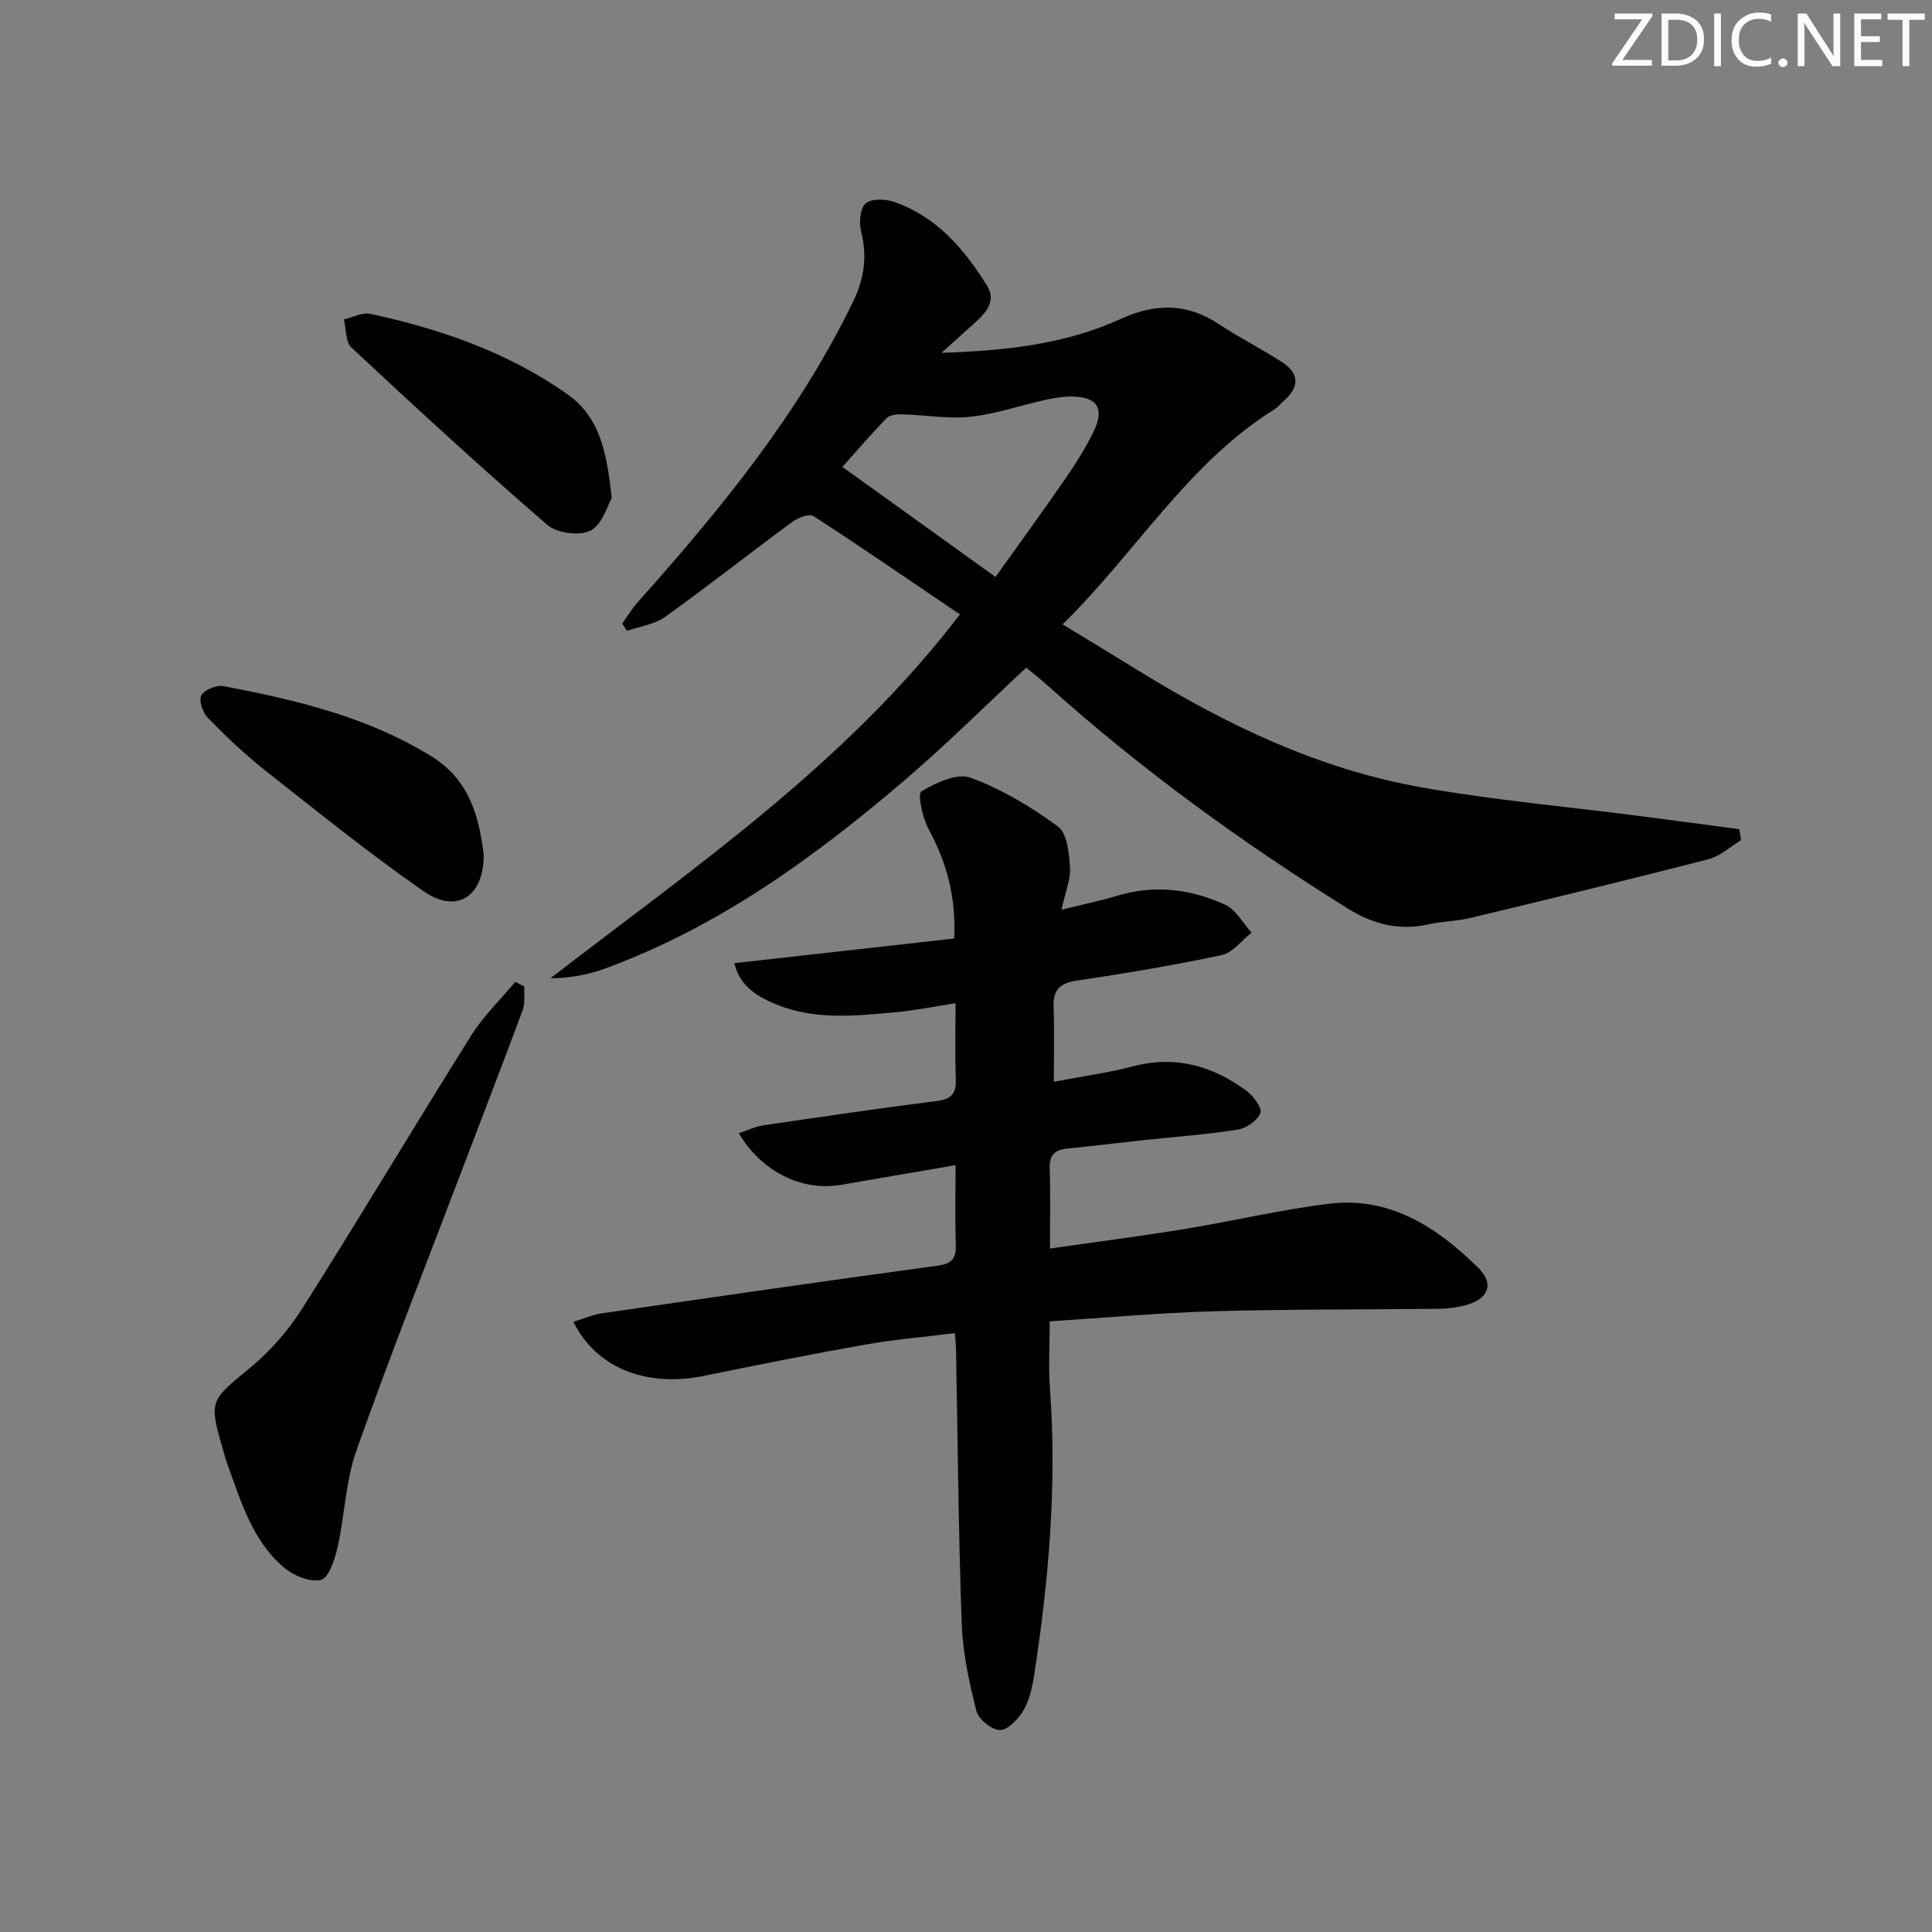
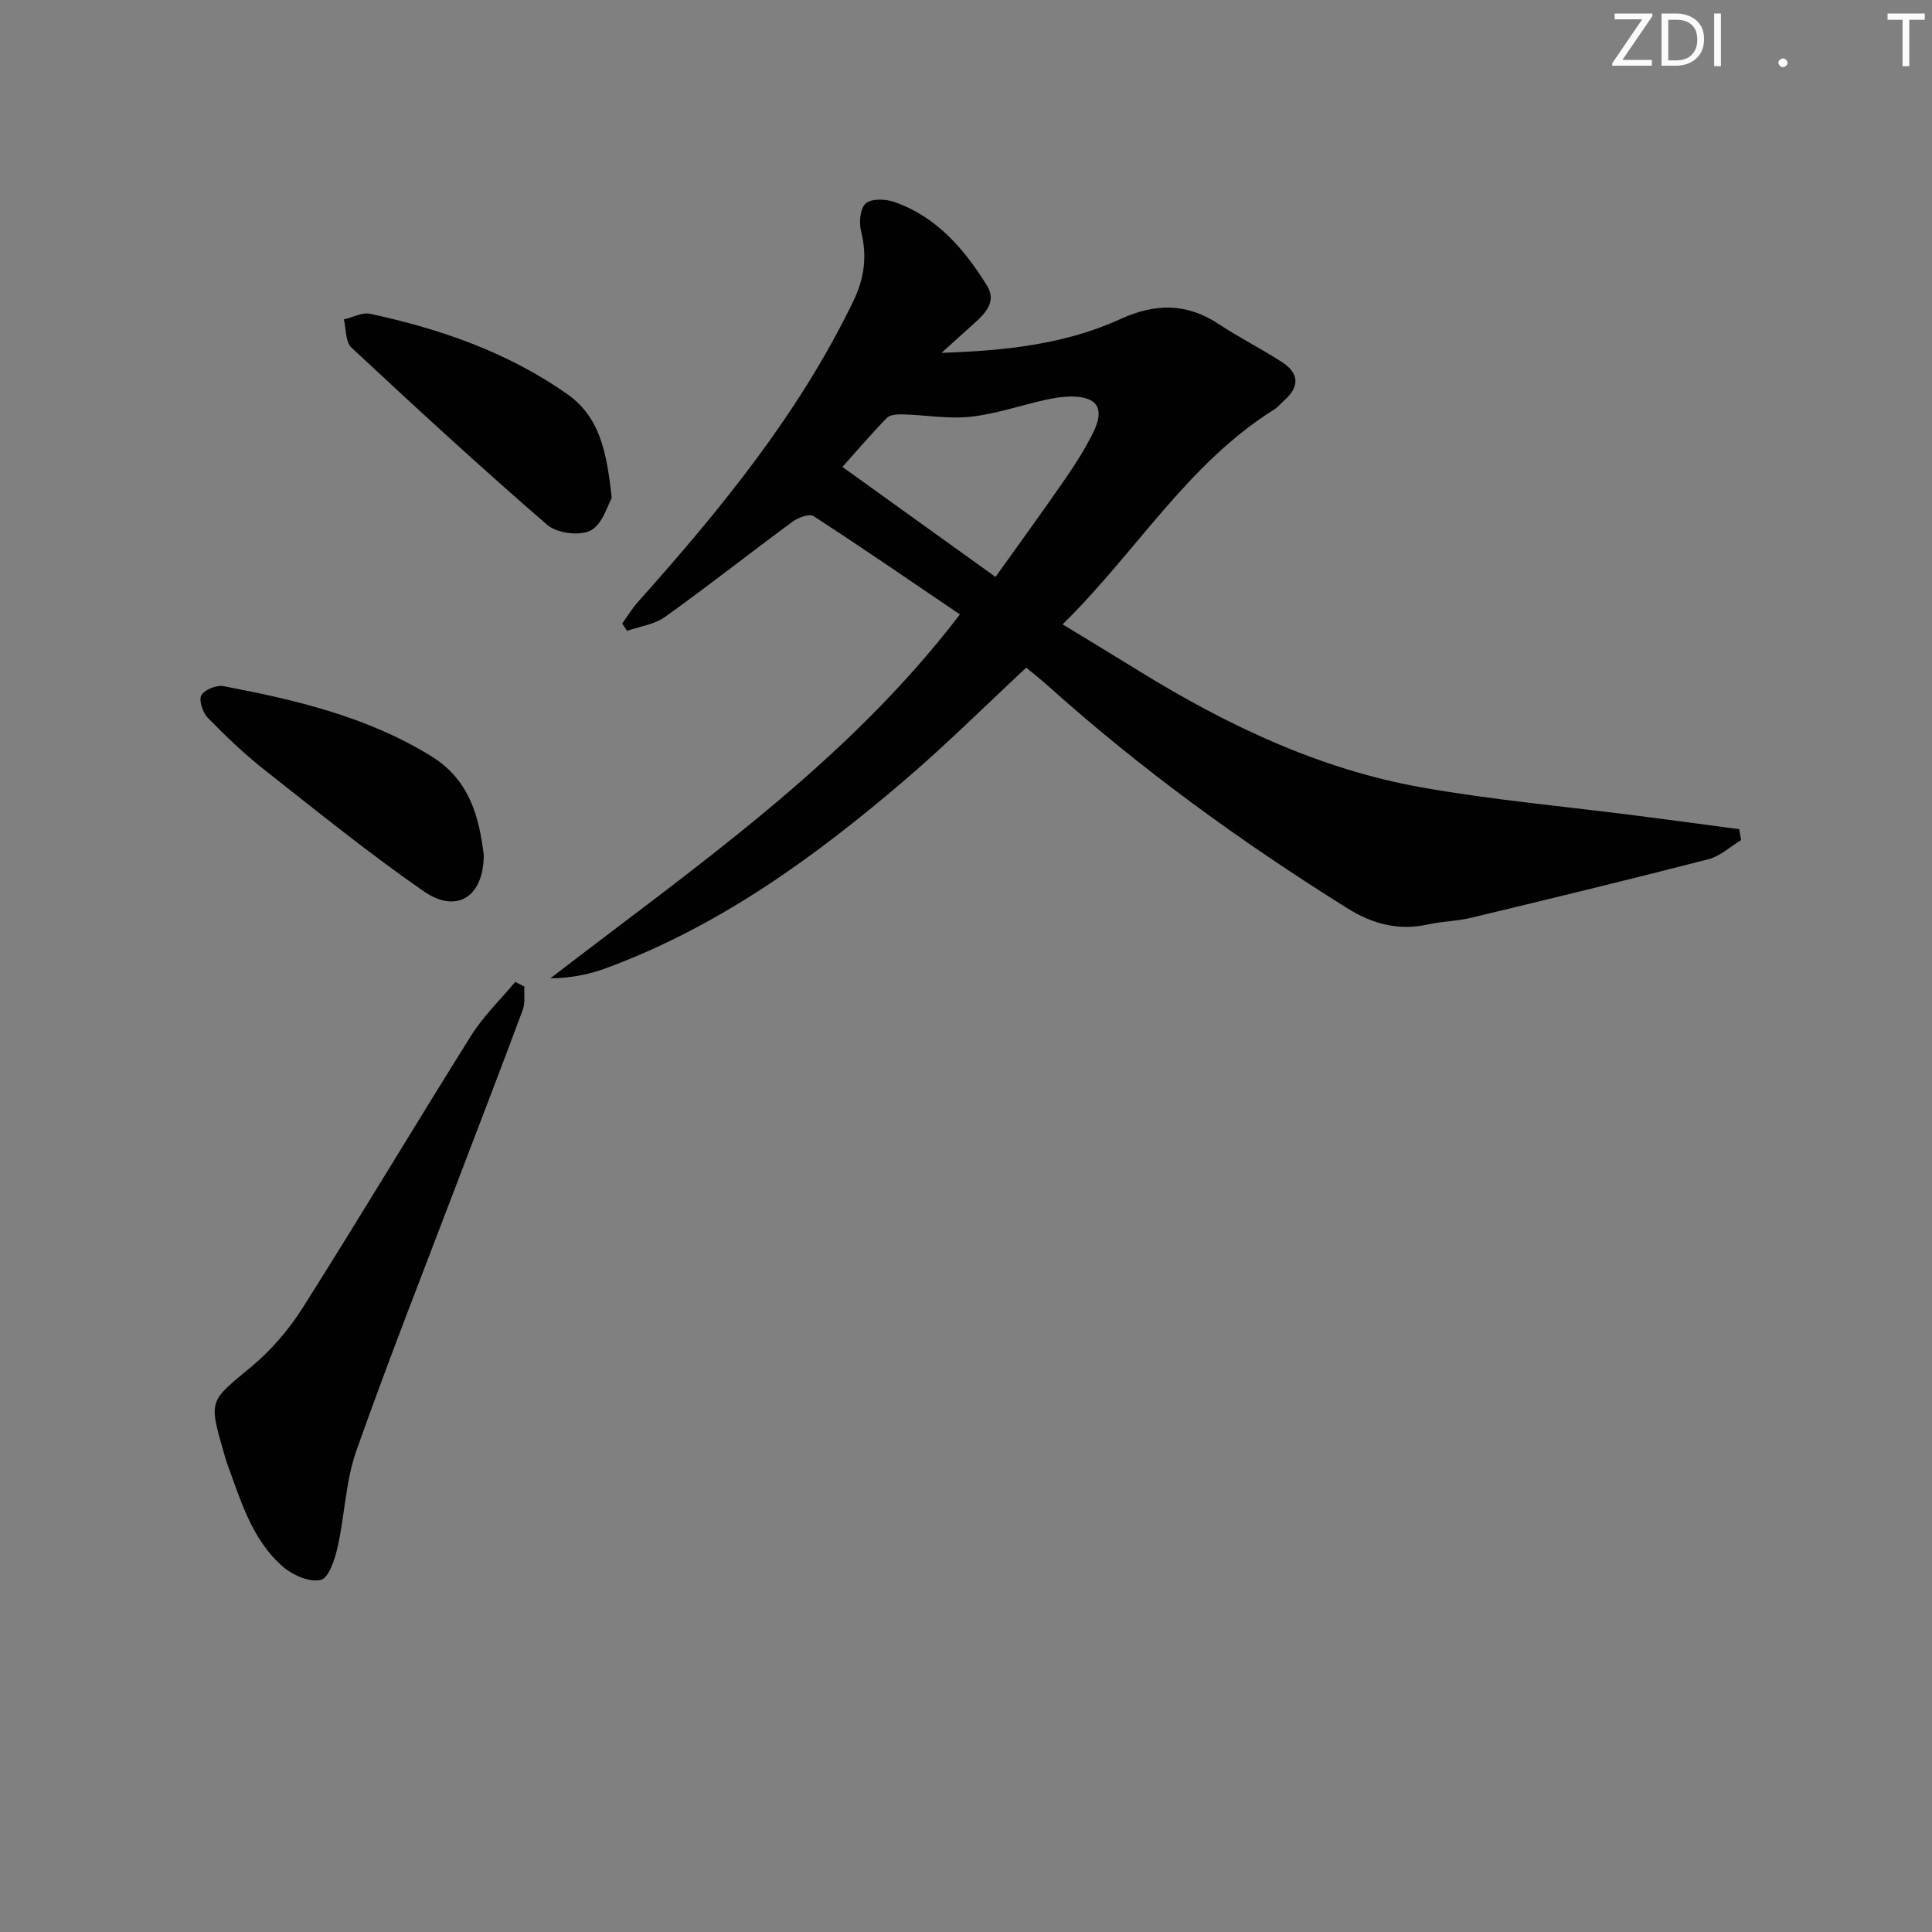
<svg xmlns="http://www.w3.org/2000/svg" enable-background="new 0 0 400 400" viewBox="0 0 400 400">
  <rect x="0" y="0" width="400" height="400" fill="#808080" stroke="none" />
  <g fill="#fafbfc">
    <path d="m342.2 3.2-6.3 9.2h6.1v1.2h-8.2v-.5l6.2-9.1h-5.7v-1.2h7.8v.4z" />
    <path d="m344 13.7v-10.9h3.1c1.6 0 3 .5 4.1 1.4 1.1 1 1.6 2.2 1.6 3.9s-.5 3-1.6 4-2.5 1.5-4.2 1.5h-3zm1.4-9.6v8.4h1.6c1.4 0 2.5-.4 3.2-1.1.8-.8 1.2-1.8 1.2-3.2s-.4-2.4-1.2-3.1-1.8-1-3.1-1z" />
    <path d="m356.3 2.8v10.9h-1.4v-10.9z" />
-     <path d="m366.6 13.2c-.8.4-1.8.6-3 .6-1.6 0-2.8-.5-3.7-1.5s-1.4-2.3-1.4-3.9c0-1.7.5-3.2 1.6-4.2s2.4-1.6 4-1.6c1 0 1.9.1 2.6.4v1.5c-.8-.4-1.6-.6-2.6-.6-1.2 0-2.2.4-3 1.2s-1.1 1.9-1.1 3.3c0 1.3.4 2.3 1.1 3.1s1.6 1.1 2.8 1.1c1.1 0 2-.2 2.8-.7v1.3z" />
    <path d="m368.2 13c0-.3.1-.5.3-.6.2-.2.4-.3.6-.3.3 0 .5.1.7.3s.3.4.3.6-.1.5-.3.6c-.2.2-.4.3-.7.3s-.5-.1-.6-.3c-.2-.2-.3-.4-.3-.6z" />
-     <path d="m381.1 13.7h-1.7l-5.5-8.4c-.2-.2-.3-.5-.4-.7 0 .2.1.8.1 1.5v7.6h-1.4v-10.9h1.8l5.3 8.3c.3.4.4.6.4.8 0-.3-.1-.8-.1-1.6v-7.5h1.4v10.9z" />
-     <path d="m389.7 13.7h-5.8v-10.9h5.6v1.2h-4.2v3.5h3.9v1.2h-3.9v3.7h4.4z" />
    <path d="m398.4 4.1h-3.1v9.6h-1.4v-9.6h-3.1v-1.3h7.7v1.3z" />
  </g>
  <path d="m194.93 73.05c13.01-.43 25.5-1.71 37.08-7.01 7.09-3.24 13.65-3.36 20.29 1.04 4.29 2.84 8.93 5.15 13.24 7.97 3.36 2.2 3.57 4.98.45 7.76-.75.66-1.39 1.48-2.23 2-17.93 11.24-28.55 29.54-43.76 44.45 5.67 3.46 10.71 6.51 15.72 9.6 18.24 11.25 37.44 20.42 58.66 24.17 14.85 2.63 29.92 3.96 44.89 5.89 6.94.9 13.88 1.83 20.82 2.75.13.76.25 1.52.38 2.27-2.24 1.35-4.32 3.32-6.75 3.95-16.35 4.22-32.77 8.19-49.19 12.14-2.89.7-5.95.71-8.85 1.36-6.07 1.36-11.5-.09-16.62-3.28-21.92-13.68-42.78-28.79-62.03-46.07-1.48-1.33-3.05-2.55-4.56-3.81-8.36 7.78-16.37 15.76-24.93 23.09-18.76 16.08-38.65 30.51-62.12 39.15-3.54 1.3-7.29 2.05-11.46 2.07 29.96-23.1 61.16-44.42 84.78-75.33-10.03-6.8-20.08-13.72-30.31-20.36-.87-.56-3.21.32-4.39 1.19-8.82 6.5-17.42 13.29-26.32 19.67-2.2 1.58-5.25 1.97-7.91 2.9-.33-.51-.66-1.02-.99-1.52 1.08-1.49 2.04-3.09 3.26-4.46 17.1-19.16 33.31-38.93 44.59-62.28 2.3-4.75 2.89-9.33 1.61-14.45-.46-1.82-.21-4.76.95-5.78 1.19-1.04 4.1-.94 5.91-.31 8.77 3.05 14.5 9.75 19.21 17.33 1.99 3.2-.22 5.64-2.57 7.73-2.29 2.07-4.57 4.13-6.85 6.18zm11.18 46.4c4.95-6.94 9.75-13.51 14.37-20.21 2.17-3.14 4.23-6.39 5.91-9.81 2.38-4.86.79-7.31-4.54-7.33-1.8-.01-3.63.29-5.39.68-5.17 1.15-10.27 2.93-15.5 3.5-4.6.5-9.34-.36-14.03-.49-1.13-.03-2.66.06-3.33.75-3.32 3.41-6.42 7.04-9.19 10.13 10.58 7.61 20.82 14.97 31.7 22.78z" fill="#010102" />
-   <path d="m219.76 188.35c4.58-1.14 8.14-1.87 11.6-2.91 7.71-2.32 15.21-1.37 22.31 1.88 2.23 1.02 3.65 3.79 5.45 5.77-2.05 1.61-3.89 4.17-6.18 4.65-9.89 2.11-19.89 3.77-29.9 5.27-3.42.51-5.02 1.73-4.9 5.32.17 5.11.04 10.22.04 15.64 5.79-1.11 11.22-1.84 16.49-3.22 8.78-2.29 16.45-.04 23.45 5.13 1.42 1.04 3.25 3.58 2.83 4.57-.65 1.57-2.93 3.15-4.72 3.43-6.56 1.03-13.2 1.5-19.81 2.21-5.12.55-10.23 1.2-15.35 1.69-2.58.25-3.83 1.25-3.74 4.07.17 5.3.05 10.6.05 16.65 9.37-1.35 18.65-2.54 27.89-4.05 9.98-1.63 19.85-4 29.87-5.23 12.64-1.55 22.44 4.9 30.92 13.27 3.46 3.41 2.02 6.56-2.82 7.79-1.74.44-3.58.67-5.38.69-15.49.18-30.99.07-46.47.51-11.26.32-22.5 1.35-34.06 2.09 0 5.03-.28 9.48.05 13.89 1.47 20.02-.25 39.85-3.31 59.6-.38 2.43-.96 5.01-2.19 7.07-1.07 1.79-3.21 4.07-4.86 4.06-1.7-.01-4.44-2.26-4.88-4-1.49-5.91-2.81-12-3.03-18.06-.68-18.96-.82-37.94-1.18-56.91-.02-.81-.11-1.63-.22-3.21-6.36.8-12.56 1.31-18.66 2.39-11.12 1.97-22.19 4.18-33.25 6.45-11.86 2.44-22.33-1.54-27.09-11.18 2.04-.62 3.92-1.47 5.87-1.75 23.17-3.37 46.33-6.73 69.53-9.87 3.1-.42 3.87-1.57 3.78-4.41-.17-5.13-.05-10.27-.05-16.41-8.25 1.42-15.98 2.76-23.72 4.08-8.08 1.39-16.46-2.71-21.15-10.69 1.76-.58 3.37-1.38 5.07-1.63 11.98-1.77 23.97-3.52 35.98-5.05 2.96-.38 3.98-1.54 3.87-4.46-.18-4.97-.05-9.96-.05-15.77-4.43.68-8.4 1.5-12.41 1.86-8.26.75-16.58 1.67-24.6-1.57-5.27-2.13-7.85-4.62-8.79-8.59 15.1-1.69 30.19-3.38 45.52-5.1.39-8.66-1.56-15.77-5.3-22.64-1.27-2.34-2.33-7.31-1.51-7.81 2.99-1.81 7.41-3.86 10.2-2.84 6.43 2.36 12.54 6.03 18.09 10.11 1.92 1.41 2.3 5.54 2.49 8.49.16 2.51-.97 5.1-1.77 8.73z" fill="#010102" />
  <path d="m108.57 204.26c-.1 1.63.19 3.39-.35 4.85-4.15 11.2-8.47 22.34-12.71 33.5-7.31 19.23-14.87 38.36-21.73 57.75-2.23 6.31-2.39 13.33-3.88 19.93-.57 2.52-1.8 6.37-3.45 6.8-2.25.58-5.74-.91-7.75-2.62-6.57-5.63-8.85-13.83-11.73-21.61-.29-.78-.47-1.59-.71-2.38-3.08-10.64-2.86-10.37 5.66-17.41 4.14-3.43 7.85-7.72 10.73-12.27 11.82-18.67 23.14-37.65 34.88-56.37 2.53-4.04 6.07-7.44 9.14-11.14.63.32 1.27.65 1.9.97z" fill="#010102" />
  <path d="m100.16 177.02c-.04 8.79-5.69 12.2-12.47 7.49-11.32-7.86-22.07-16.56-32.91-25.1-4.17-3.29-8.05-7-11.76-10.8-1.05-1.07-1.9-3.62-1.33-4.66.64-1.16 3.15-2.16 4.58-1.89 15.04 2.86 29.88 6.36 43.14 14.58 8.01 4.98 9.82 12.9 10.75 20.38z" fill="#010102" />
  <path d="m126.65 103.14c-.85 1.43-1.9 5.4-4.37 6.7-2.24 1.18-6.97.56-8.97-1.16-13.78-11.92-27.21-24.28-40.55-36.72-1.25-1.16-1.08-3.85-1.57-5.83 1.83-.42 3.8-1.51 5.45-1.16 14.52 3.13 28.39 7.93 40.7 16.55 6.87 4.8 8.28 12.03 9.31 21.62z" fill="#010102" />
</svg>